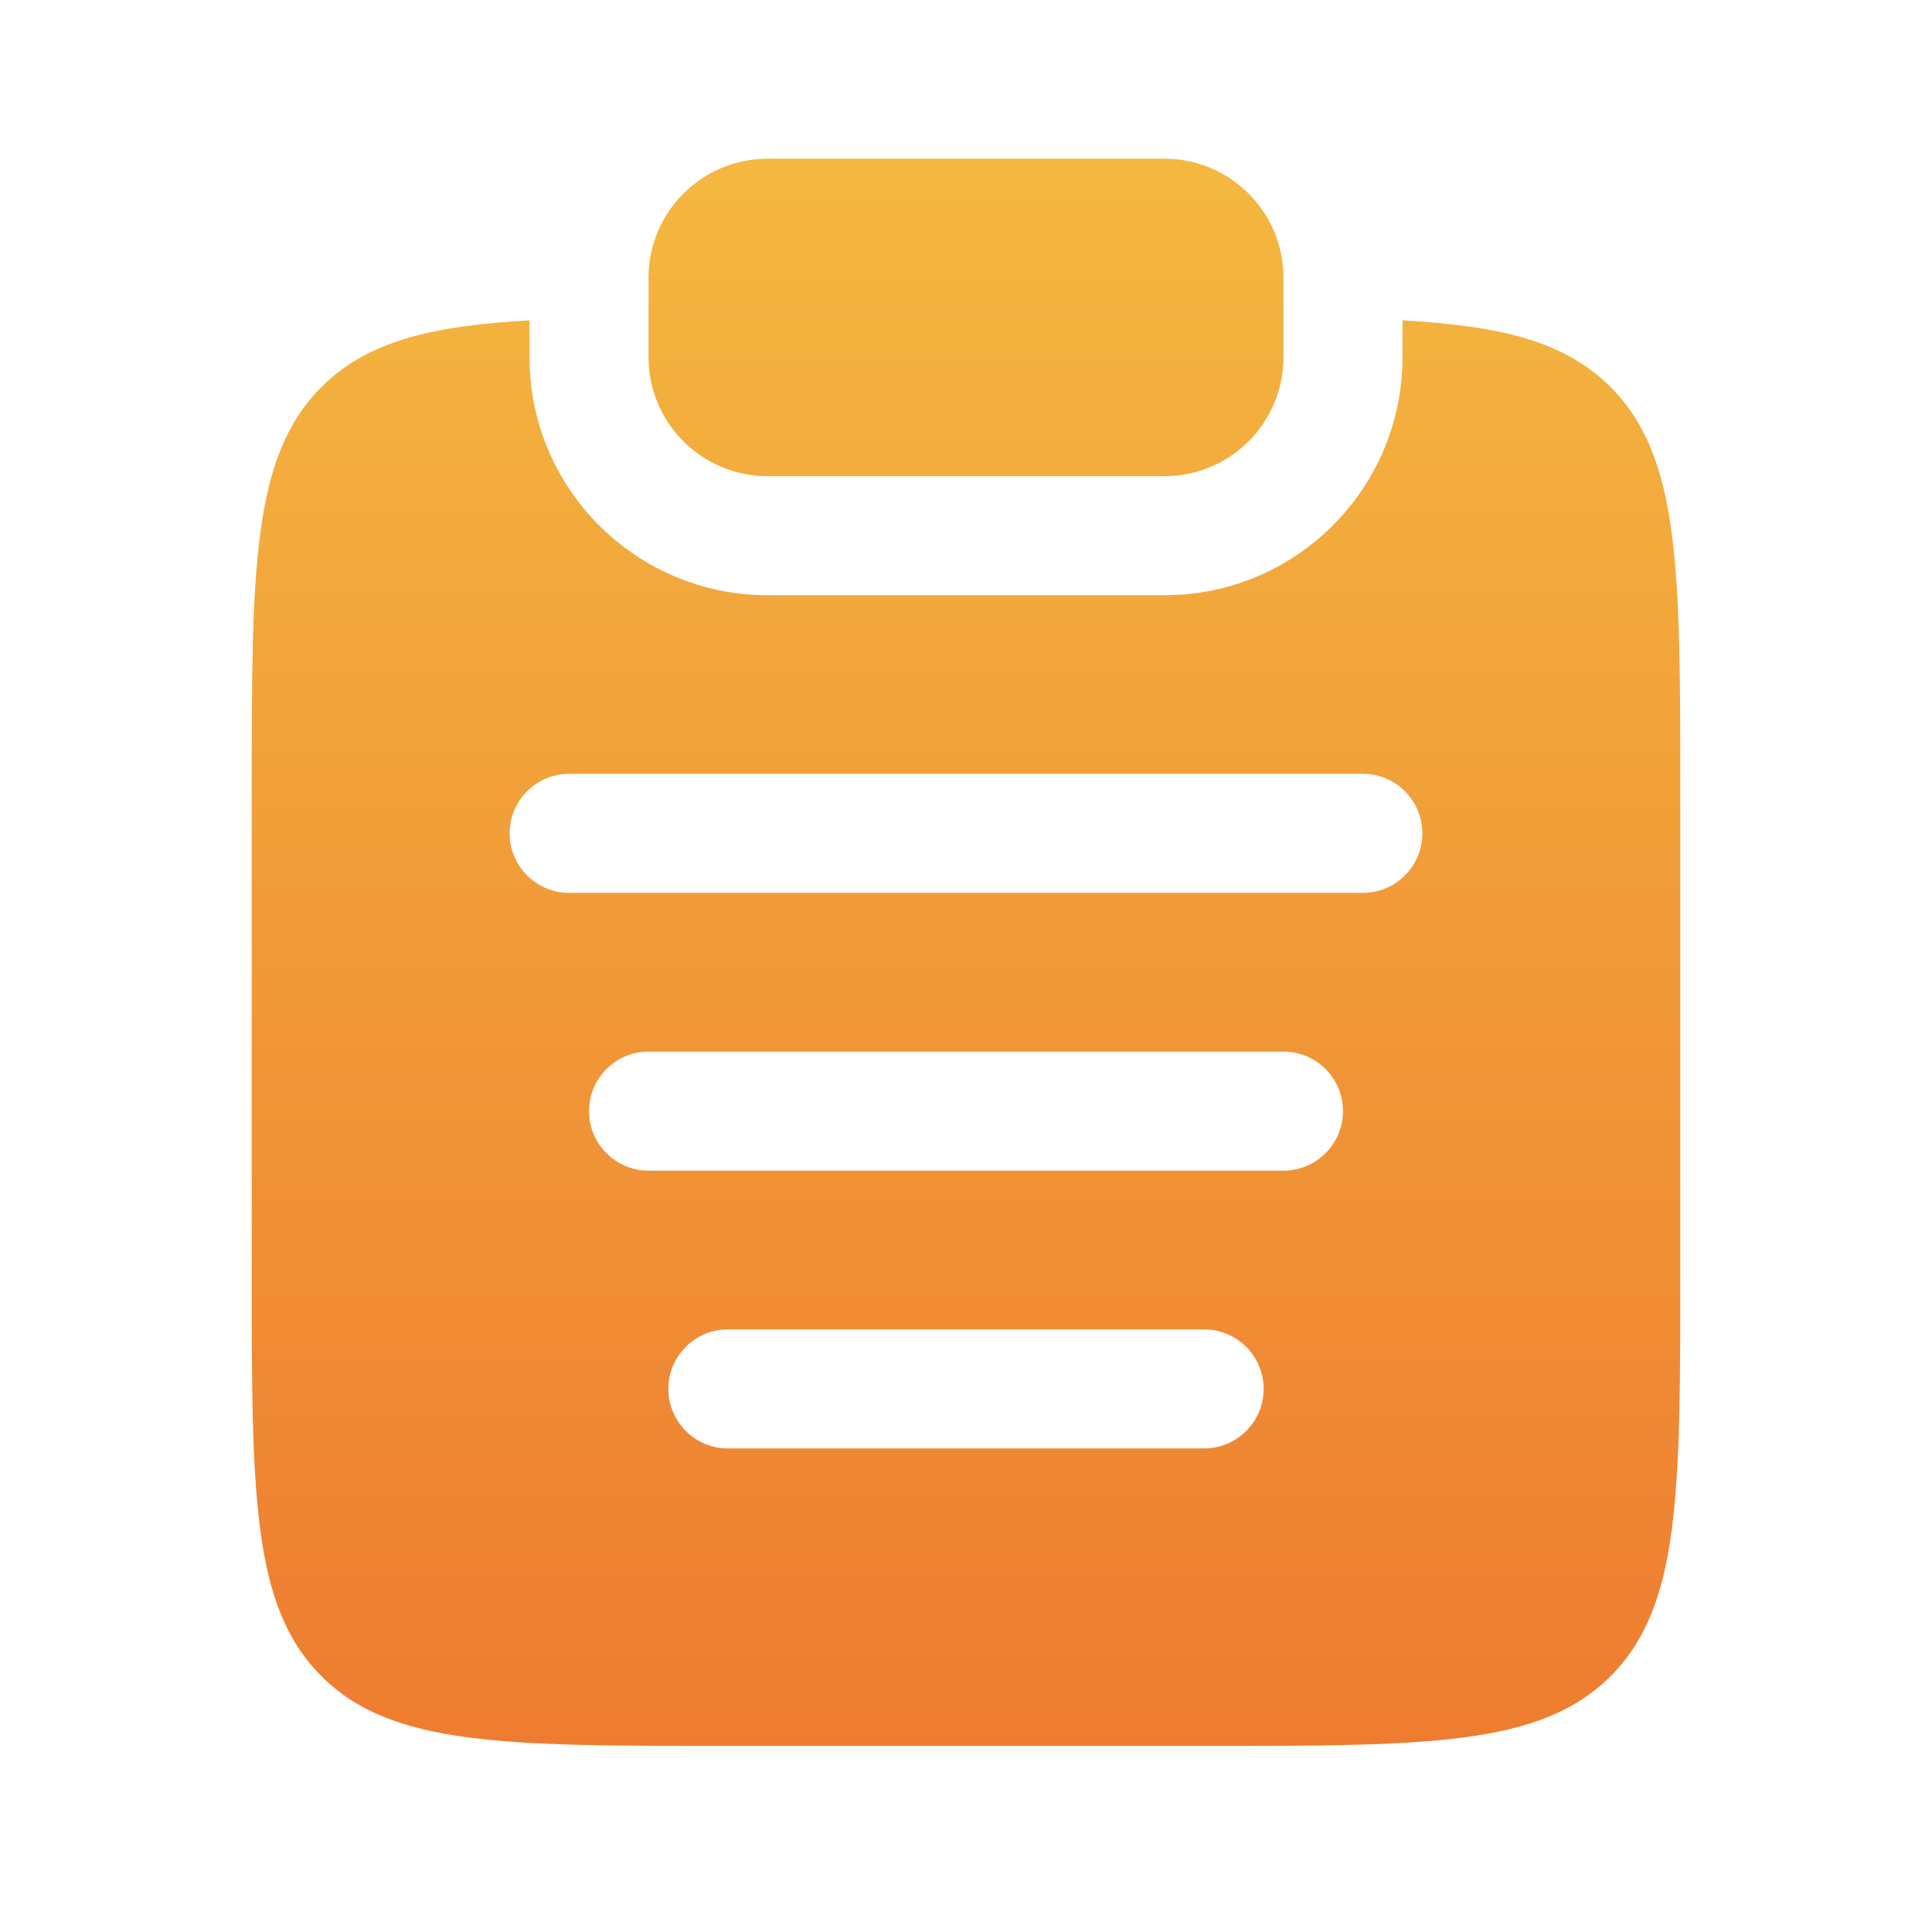
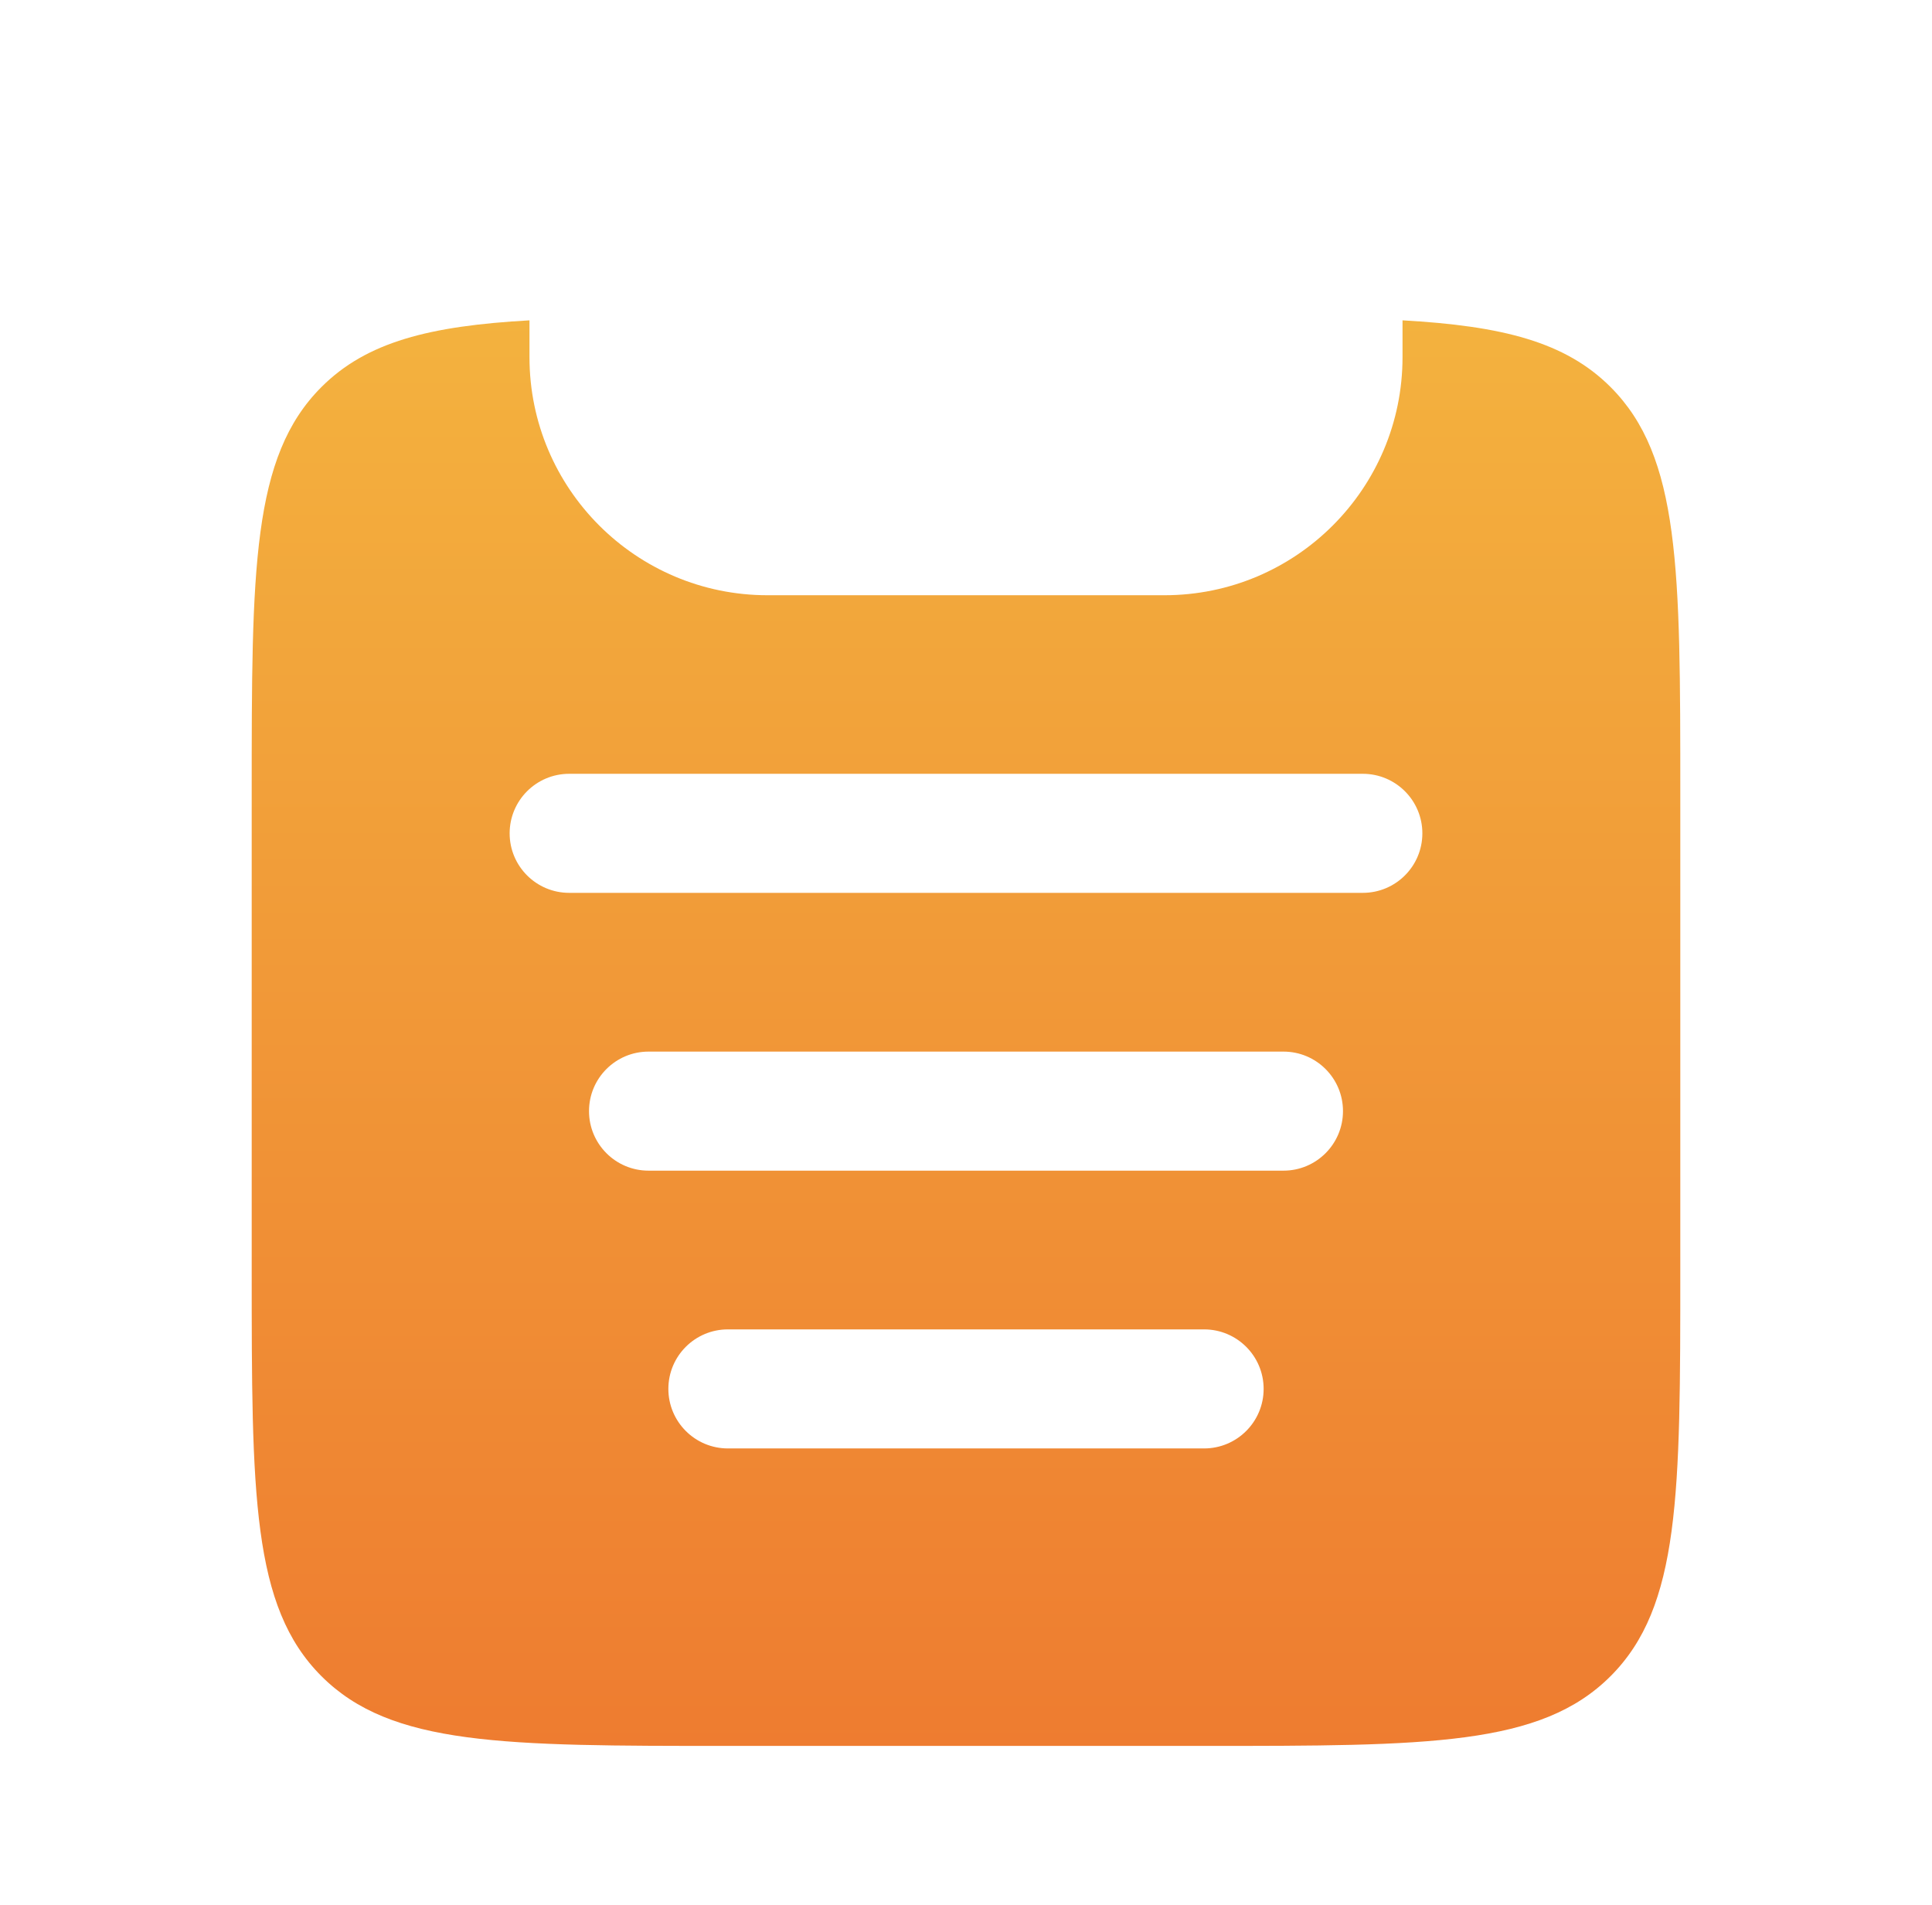
<svg xmlns="http://www.w3.org/2000/svg" width="71" height="70" viewBox="0 0 71 70" fill="none">
-   <path d="M23.833 10.207C23.833 7.791 25.792 5.832 28.208 5.832H42.792C45.208 5.832 47.167 7.791 47.167 10.207V13.124C47.167 15.54 45.208 17.499 42.792 17.499H28.208C25.792 17.499 23.833 15.54 23.833 13.124V10.207Z" fill="url(#paint0_linear_595_7873)" />
  <path fill-rule="evenodd" clip-rule="evenodd" d="M19.458 11.772C15.789 11.978 13.473 12.563 11.813 14.223C9.25 16.786 9.25 20.911 9.25 29.16V46.66C9.25 54.91 9.25 59.035 11.813 61.597C14.376 64.16 18.5 64.16 26.75 64.16H44.25C52.5 64.16 56.624 64.16 59.187 61.597C61.75 59.035 61.75 54.91 61.75 46.66V29.16C61.75 20.911 61.75 16.786 59.187 14.223C57.527 12.563 55.211 11.978 51.542 11.772V13.124C51.542 17.956 47.624 21.874 42.792 21.874H28.208C23.376 21.874 19.458 17.956 19.458 13.124V11.772ZM18.729 30.624C18.729 29.416 19.709 28.436 20.917 28.436H50.083C51.291 28.436 52.271 29.416 52.271 30.624C52.271 31.832 51.291 32.811 50.083 32.811H20.917C19.709 32.811 18.729 31.832 18.729 30.624ZM21.646 40.832C21.646 39.624 22.625 38.645 23.833 38.645H47.167C48.375 38.645 49.354 39.624 49.354 40.832C49.354 42.04 48.375 43.02 47.167 43.02H23.833C22.625 43.02 21.646 42.04 21.646 40.832ZM24.562 51.04C24.562 49.832 25.542 48.853 26.75 48.853H44.25C45.458 48.853 46.438 49.832 46.438 51.04C46.438 52.248 45.458 53.228 44.25 53.228H26.75C25.542 53.228 24.562 52.248 24.562 51.04Z" fill="url(#paint1_linear_595_7873)" />
  <defs>
    <linearGradient id="paint0_linear_595_7873" x1="35.5" y1="5.832" x2="35.5" y2="64.16" gradientUnits="userSpaceOnUse">
      <stop stop-color="#F4B840" />
      <stop offset="1" stop-color="#EE7C30" />
    </linearGradient>
    <linearGradient id="paint1_linear_595_7873" x1="35.5" y1="5.832" x2="35.5" y2="64.16" gradientUnits="userSpaceOnUse">
      <stop stop-color="#F4B840" />
      <stop offset="1" stop-color="#EE7C30" />
    </linearGradient>
  </defs>
</svg>